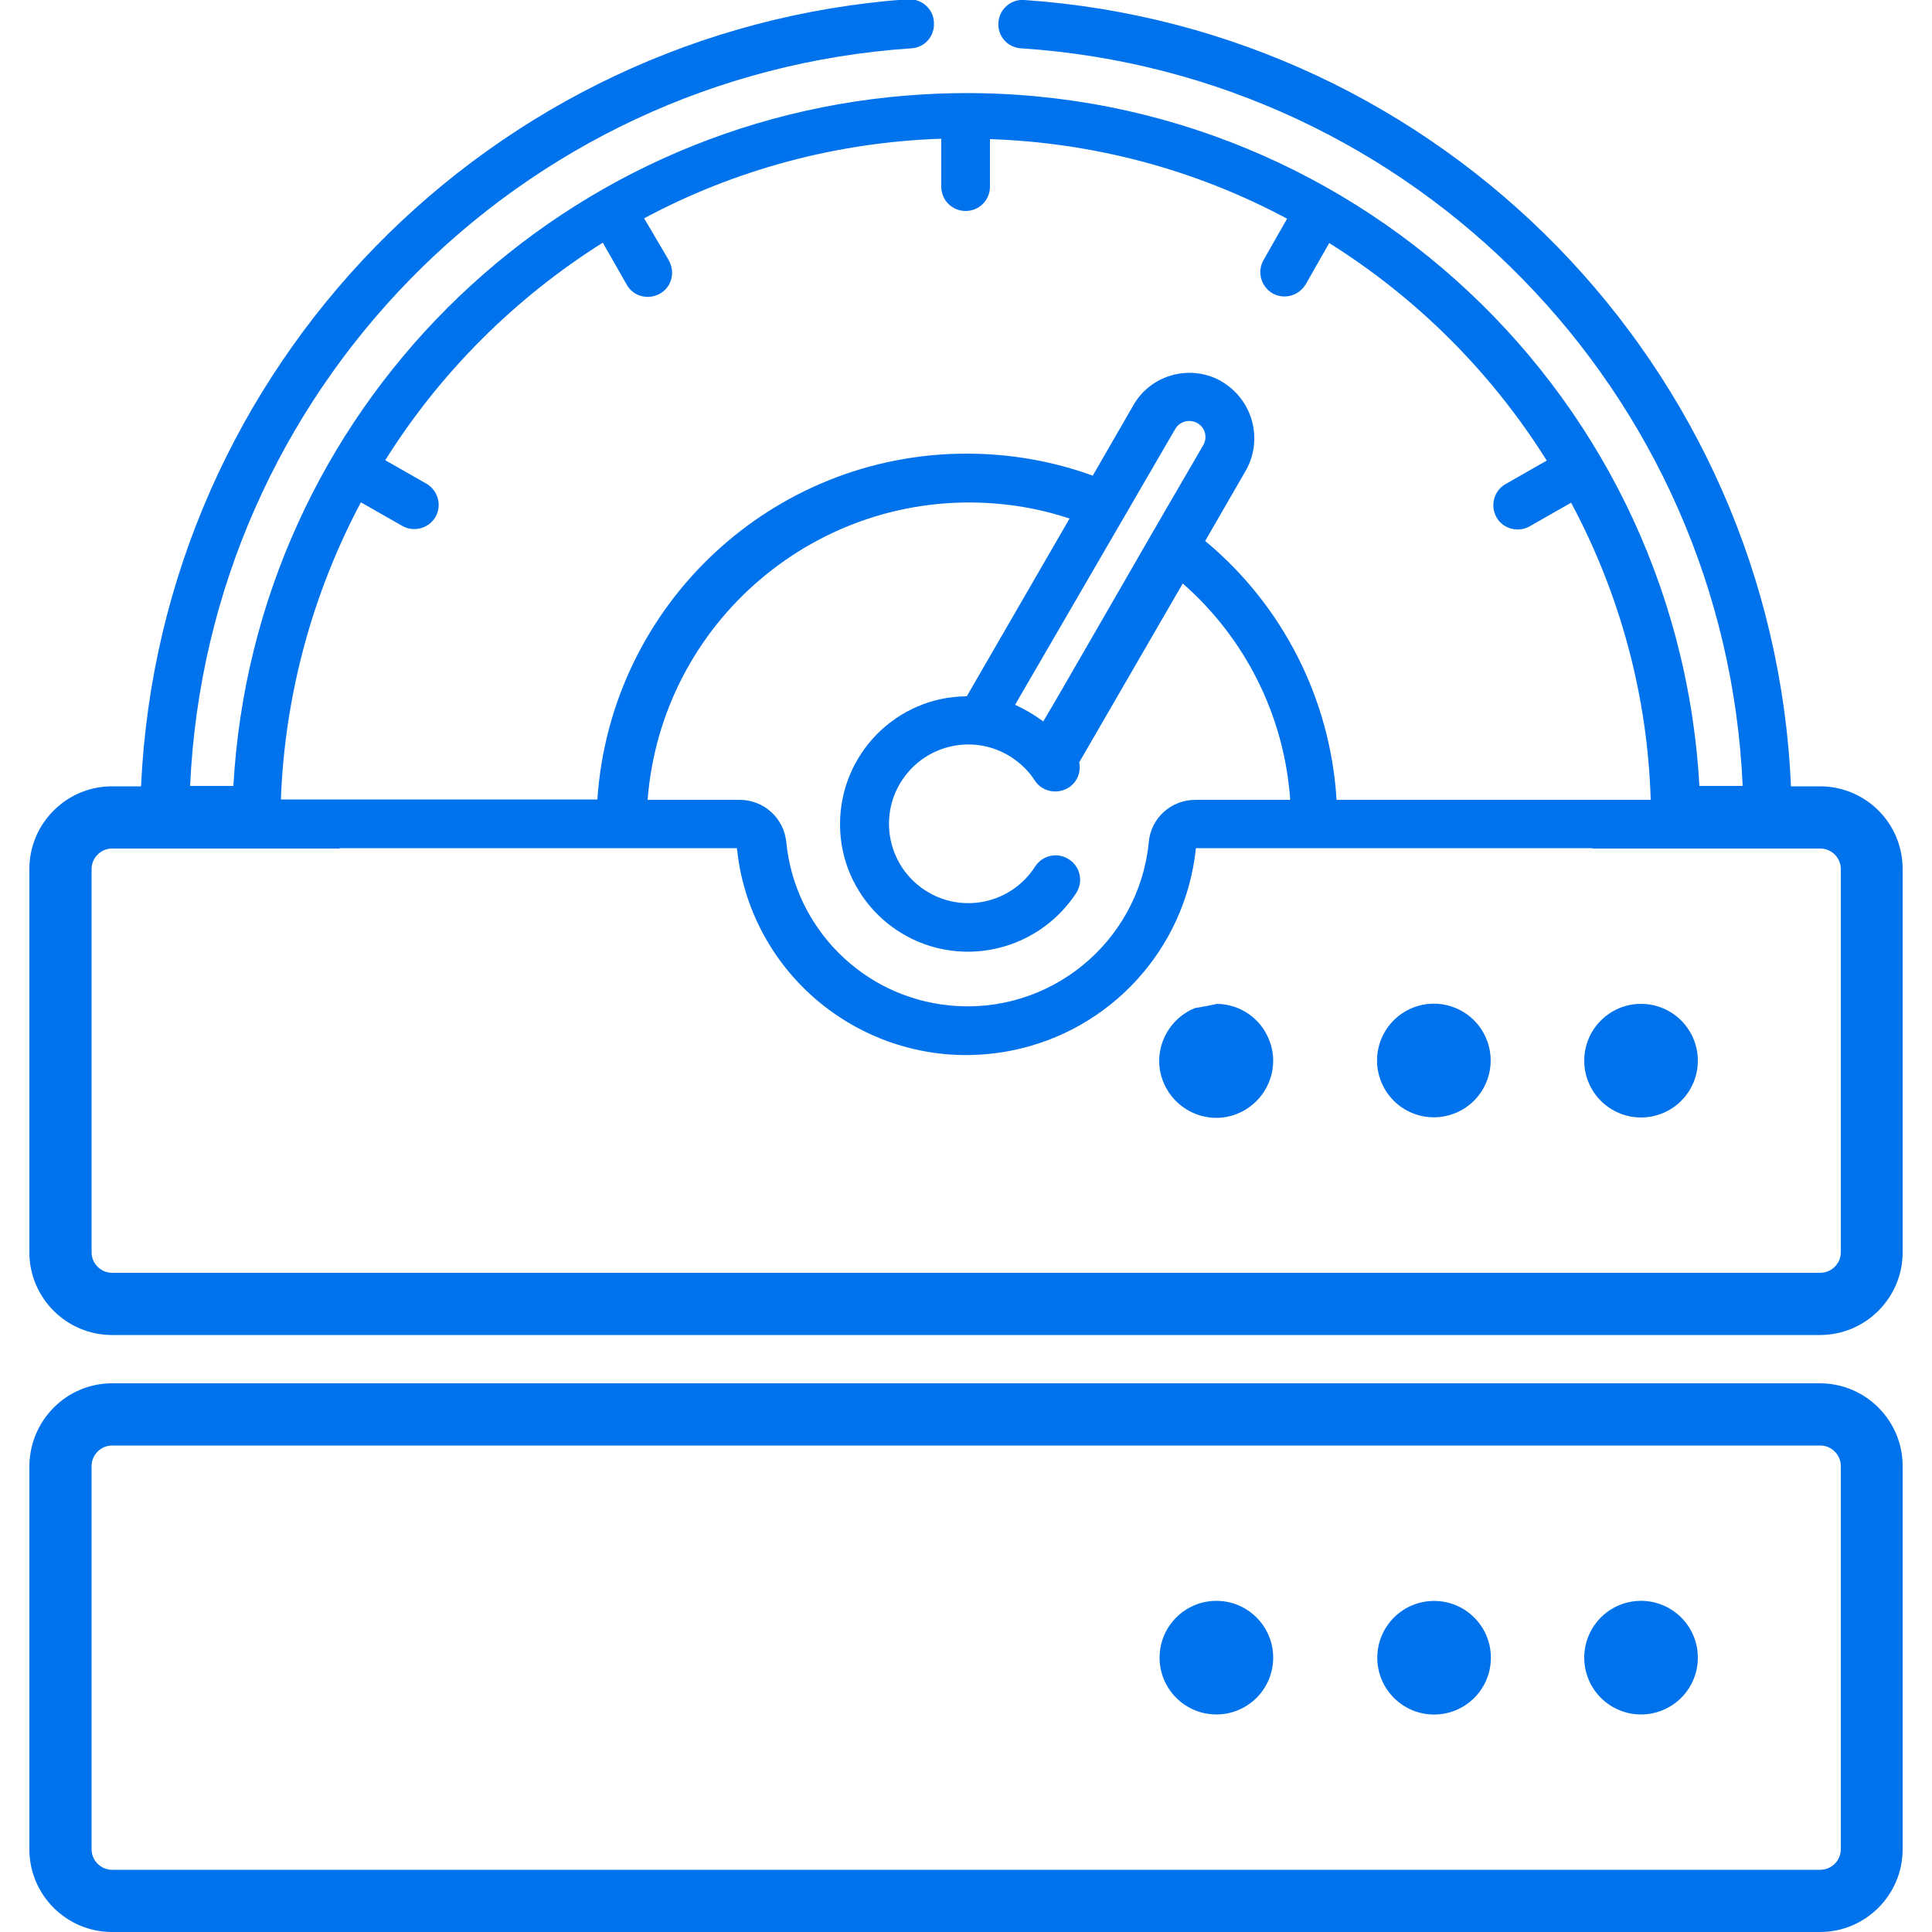
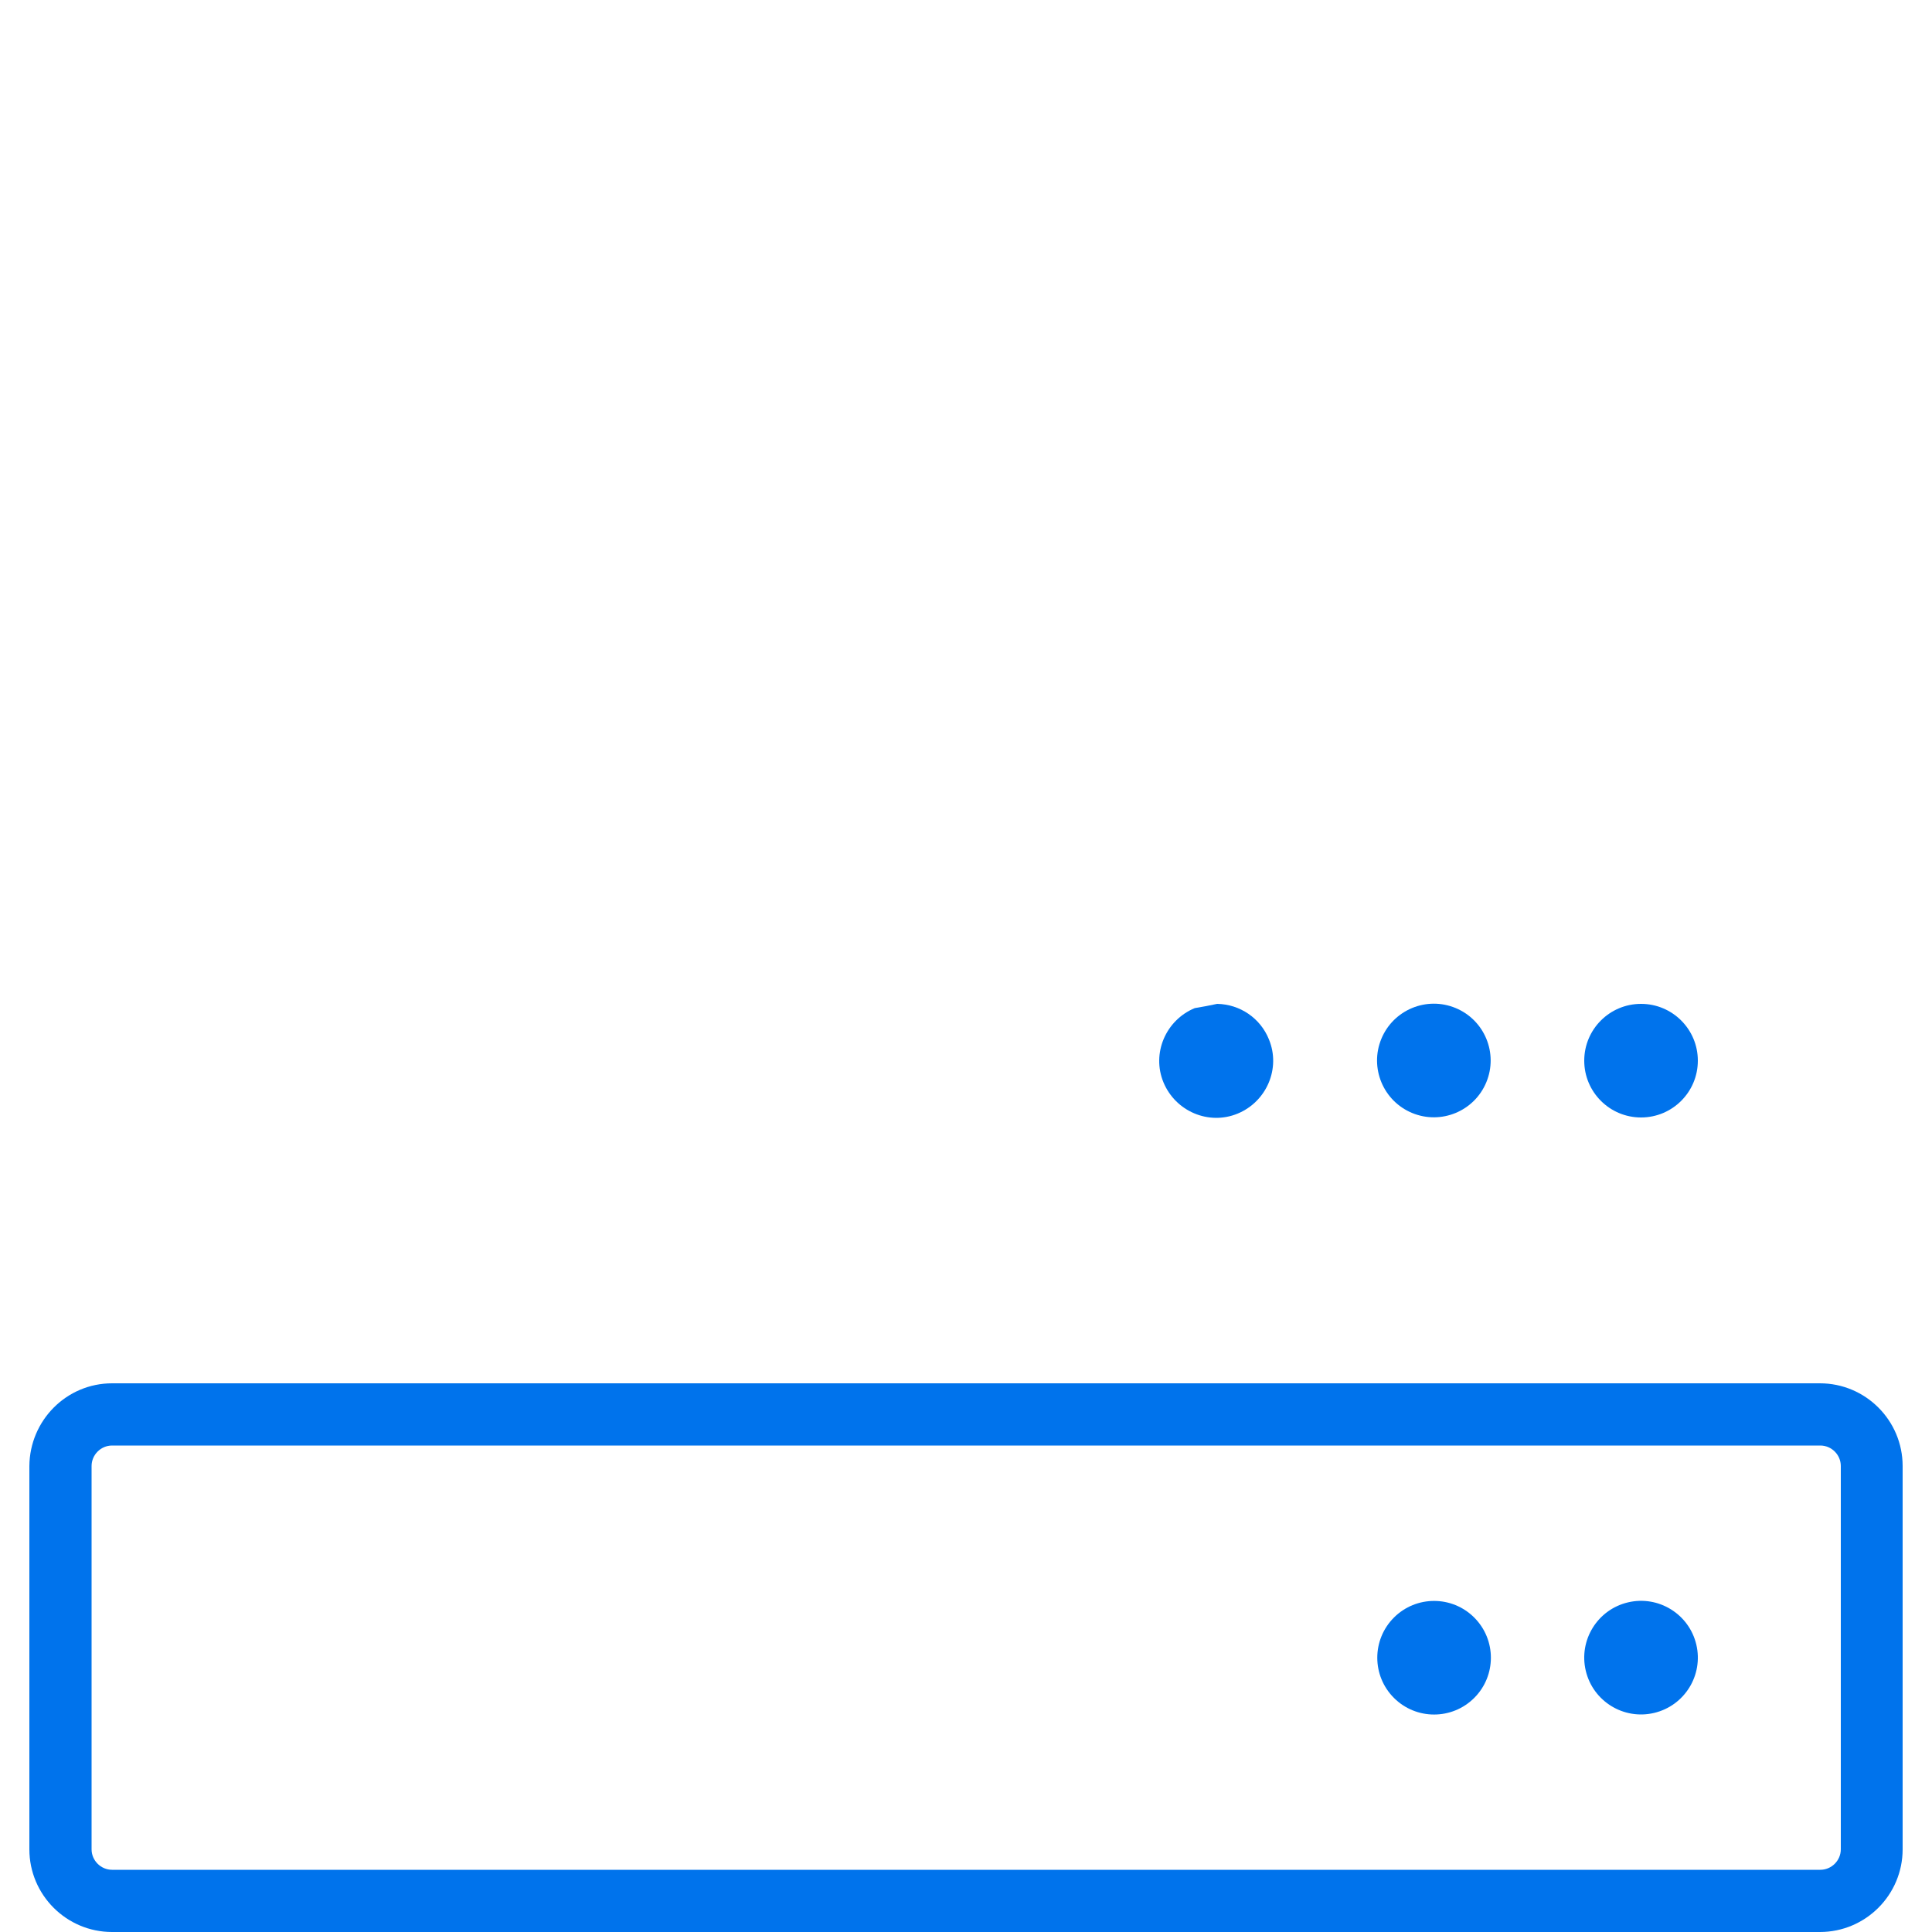
<svg xmlns="http://www.w3.org/2000/svg" id="Layer_1" x="0" y="0" viewBox="0 0 500 500" xml:space="preserve">
  <style>.st0{fill:#0073ec}</style>
  <circle transform="rotate(-13.279 424.693 429.001)" class="st0" cx="424.7" cy="429" r="14.7" />
-   <circle class="st0" cx="314.8" cy="429" r="14.7" />
  <path class="st0" d="M471 358H29c-11.8 0-21.3 9.6-21.4 21.4v99.2c0 11.8 9.6 21.4 21.4 21.4h442c11.8 0 21.4-9.6 21.4-21.4v-99.2c0-11.8-9.6-21.4-21.4-21.4zm5.4 120.6c0 2.9-2.4 5.3-5.3 5.3H29c-2.9 0-5.3-2.4-5.3-5.3v-99.2c0-2.9 2.4-5.3 5.3-5.3h442.1c2.9 0 5.3 2.4 5.3 5.3v99.2z" />
  <circle transform="rotate(-45.001 371.143 428.961)" class="st0" cx="371.1" cy="429" r="14.7" />
-   <path class="st0" d="M471 203.5h-7.5C458.8 94.9 373 7.4 265.1 0c-3.4-.3-6.4 2.3-6.7 5.7v.1c-.3 3.4 2.2 6.4 5.7 6.7h.1c101.8 6.7 182.3 89 186.8 190.9h-11.2c-5.9-104.8-95.6-184.9-200.4-179-96.5 5.4-173.6 82.5-179 179H49.2c4.6-101.9 85-184.1 186.7-190.9 3.4-.2 6-3.1 5.8-6.6v-.2c-.2-3.4-3.1-6-6.6-5.9h-.2C127 7.6 41.5 95 36.5 203.5H29c-11.8 0-21.4 9.6-21.4 21.4v99.2c0 11.8 9.6 21.4 21.4 21.4h442c11.8 0 21.4-9.6 21.4-21.4v-99.2c0-11.9-9.6-21.4-21.4-21.4zM93.4 130l10.7 6.1c3 1.7 6.8.7 8.6-2.3 1.7-3 .7-6.8-2.3-8.6l-10.7-6.1c14.3-22.8 33.6-42 56.3-56.3l6.1 10.7c1.6 3.1 5.4 4.2 8.5 2.6 3.1-1.6 4.2-5.4 2.6-8.5-.1-.1-.2-.3-.2-.4l-6.3-10.7c23.7-12.7 50-19.7 76.9-20.6v12.4c0 3.5 2.8 6.3 6.3 6.3s6.3-2.8 6.3-6.3V36c26.9.9 53.2 7.9 76.9 20.6L327 67.3c-1.7 3-.7 6.8 2.3 8.6 3 1.7 6.8.7 8.6-2.3l6.1-10.7c22.8 14.3 42 33.5 56.3 56.3l-10.7 6.1c-3 1.7-4 5.6-2.3 8.6 1.7 3 5.6 4 8.6 2.3l10.7-6.1c12.7 23.7 19.8 50 20.6 76.9h-81.3c-1.6-26.1-13.9-50.3-34-67l10.5-18.2c4.6-8.1 1.8-18.4-6.3-23.1-.1-.1-.2-.1-.3-.2-8-4.3-18-1.5-22.5 6.4l-10.5 18.2c-10.4-3.8-21.5-5.7-32.6-5.7-50.4 0-92.2 39.1-95.6 89.5H72.8l-.1-.1c1-26.8 8.1-53.1 20.7-76.8zm203.9 88c-2.6 25.9-25.7 44.8-51.6 42.2-22.3-2.2-40-19.9-42.2-42.2-.6-6.2-5.7-10.9-11.9-11h-24c3.6-46 43.9-80.3 89.8-76.7 6.6.5 13.1 1.8 19.4 3.9l-26.6 46c-18.2.1-32.9 15-32.8 33.3.1 18.2 15 32.9 33.3 32.8 11.2-.1 21.5-5.7 27.7-15 2-2.9 1.3-6.8-1.6-8.8-2.9-2-6.8-1.3-8.8 1.6-.1.1-.1.2-.2.3-6.2 9.5-18.9 12.2-28.4 6-9.5-6.2-12.2-18.9-6-28.4s18.9-12.2 28.4-6c2.4 1.6 4.5 3.6 6 6 1.9 2.9 5.8 3.7 8.8 1.8 2.2-1.4 3.2-4 2.7-6.5l26.8-46.3c16.3 14.3 26.3 34.4 27.8 56h-24.5c-6.4 0-11.6 4.8-12.1 11zm6.8-106.9c1.1-2 3.6-2.7 5.6-1.7 2 1 2.9 3.5 1.8 5.6 0 .1-.1.2-.1.2l-13.3 22.9c-2.9 5-24.9 43.3-28.1 48.6-2.3-1.7-4.7-3.1-7.3-4.3l41.4-71.3zm172.3 213c0 2.9-2.4 5.3-5.3 5.3H29c-2.9 0-5.3-2.4-5.3-5.3v-99.2c0-2.9 2.4-5.3 5.3-5.3h58.9l-.1-.1h102.9c.2 1.8.5 3.7.8 5.4 6.4 32.4 37.8 53.4 70.2 47 25.7-5.1 45.1-26.3 47.8-52.4h102.7l-.1.1h59c2.9 0 5.3 2.4 5.3 5.3v99.2z" />
  <circle transform="rotate(-67.5 371.132 274.442)" class="st0" cx="371.1" cy="274.4" r="14.7" />
  <circle class="st0" cx="424.7" cy="274.5" r="14.7" />
  <path class="st0" d="M315 259.8c-1.9.4-3.9.8-5.8 1.1-7.5 3.1-11.2 11.7-8.1 19.2 3.1 7.5 11.7 11.2 19.2 8.1 7.5-3.1 11.2-11.7 8.1-19.2-2.2-5.5-7.5-9.1-13.4-9.2z" />
</svg>